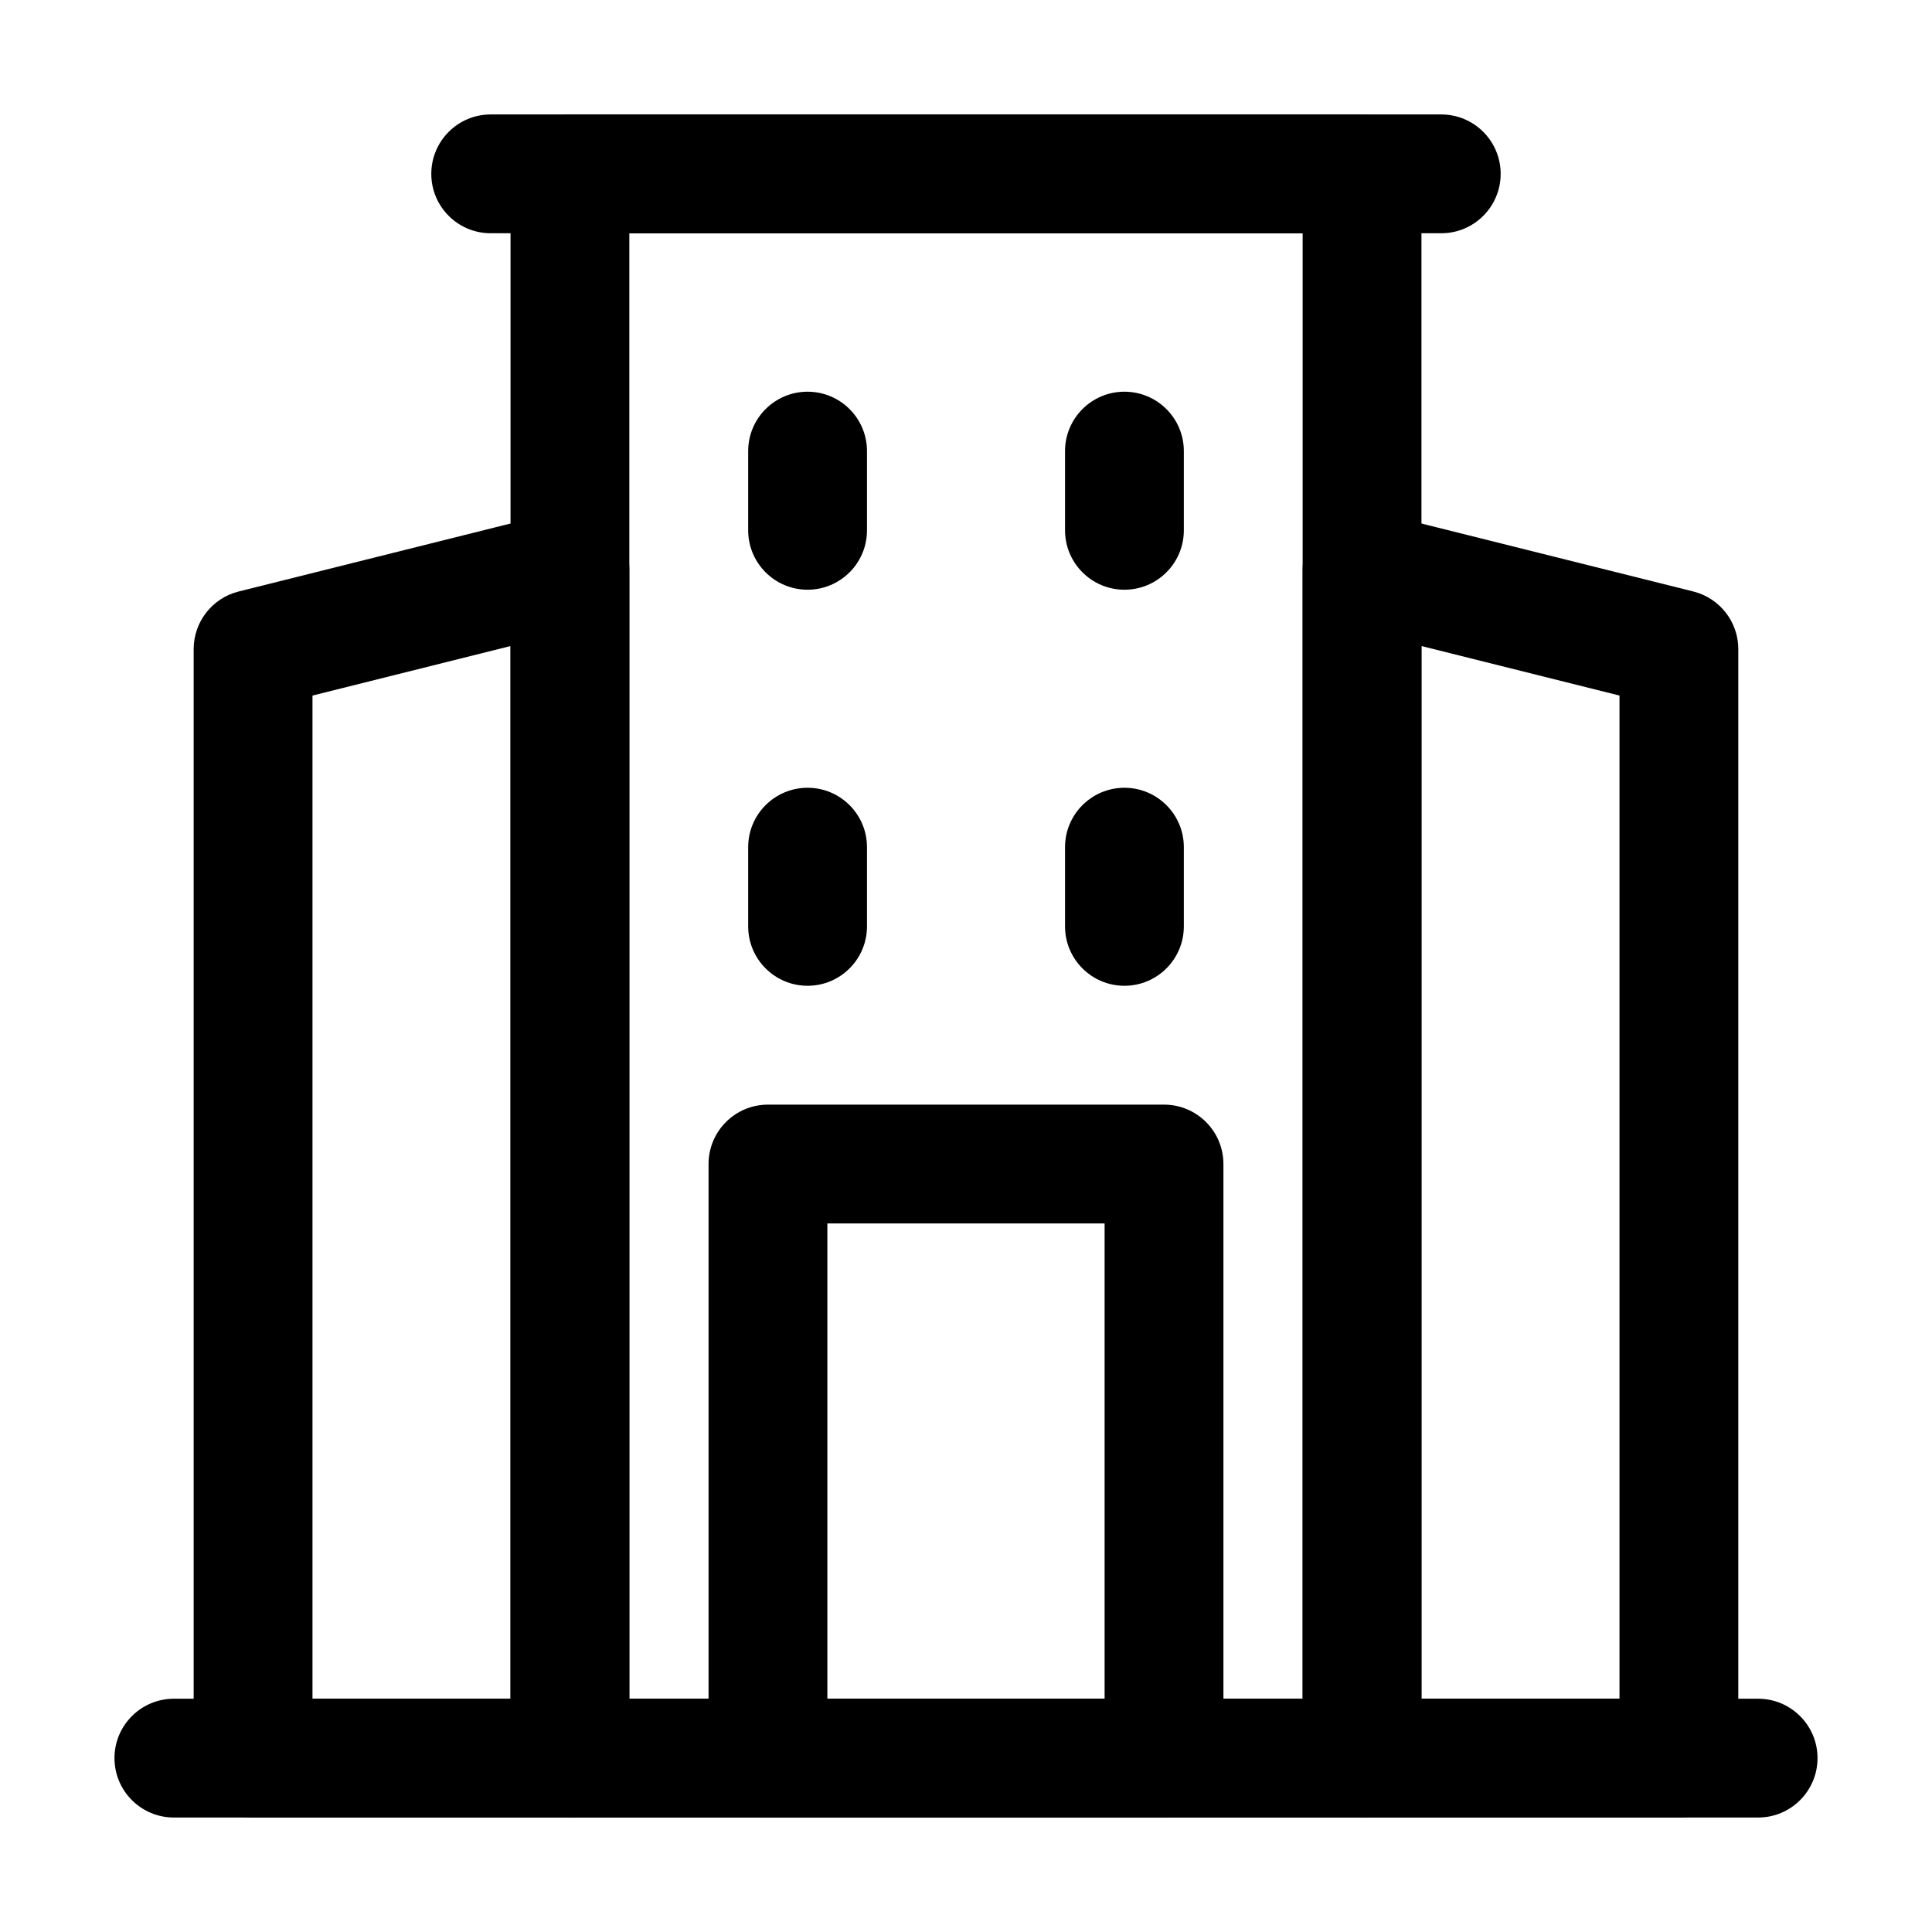
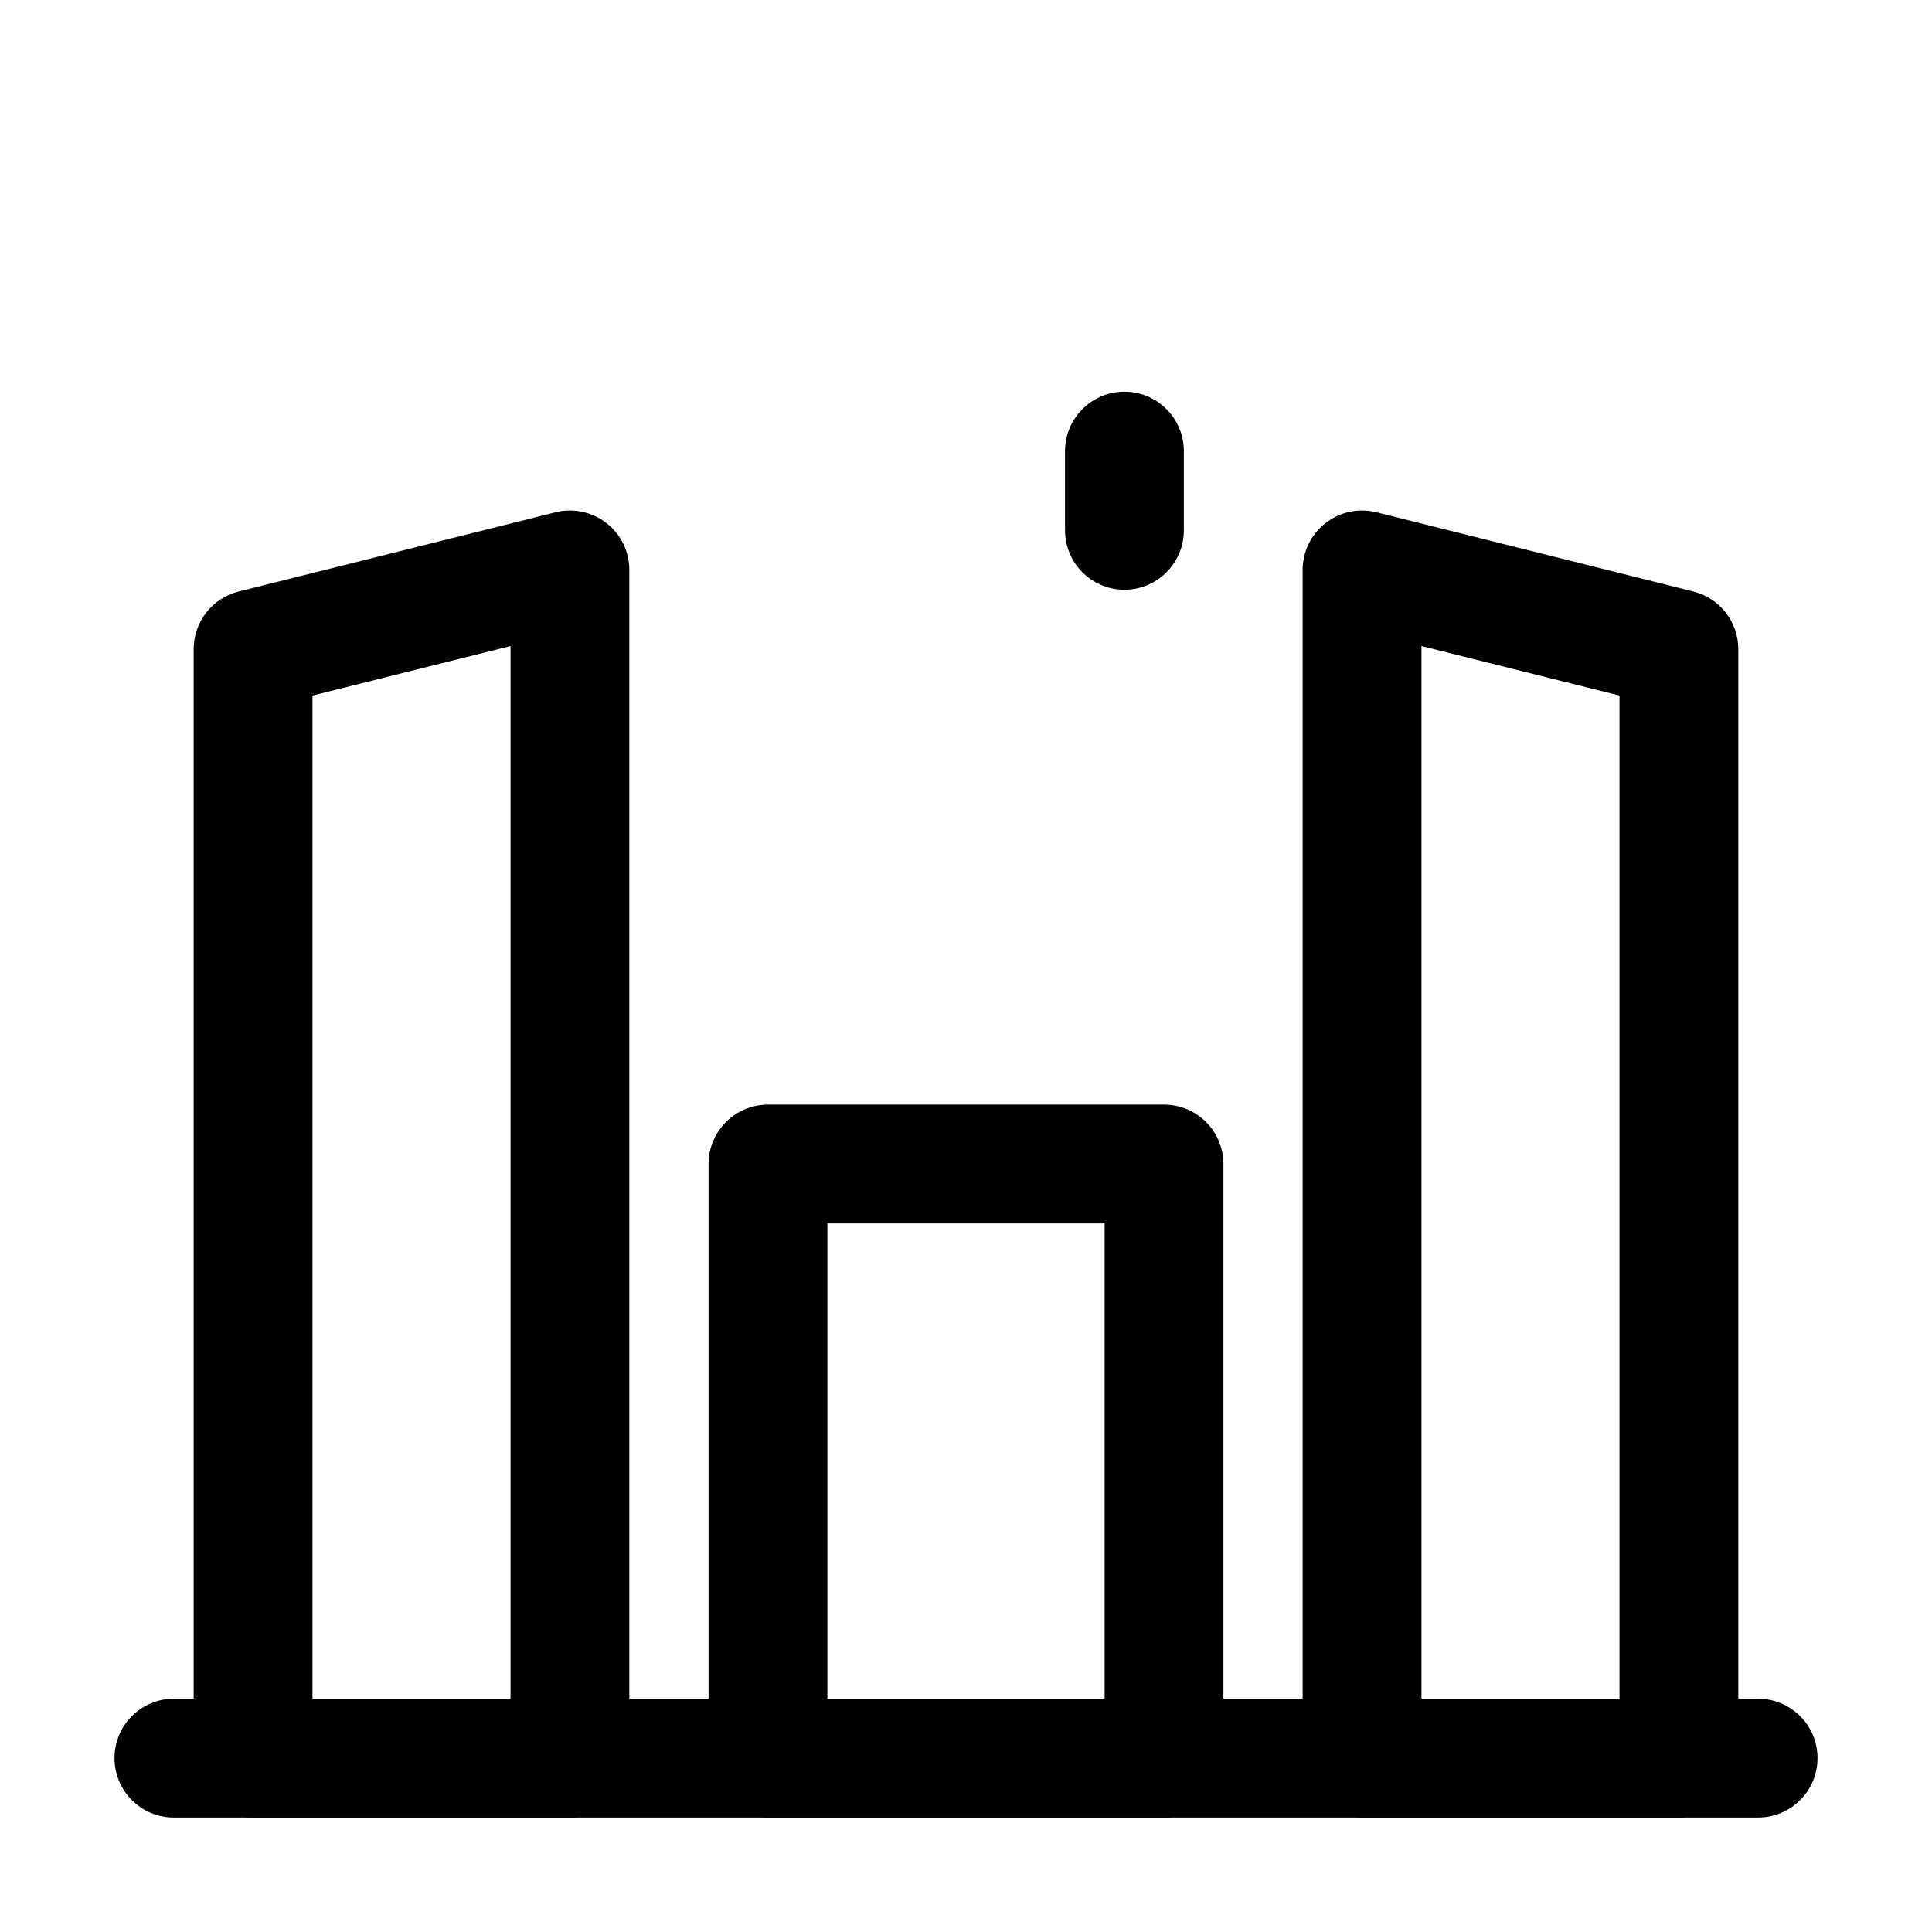
<svg xmlns="http://www.w3.org/2000/svg" fill="#000000" width="800px" height="800px" version="1.1" viewBox="144 144 512 512">
  <g fill-rule="evenodd">
    <path d="m609.92 594.18h-419.84c-8.691 0-15.742 7.055-15.742 15.742 0 8.691 7.055 15.742 15.742 15.742h419.84c8.691 0 15.742-7.055 15.742-15.742 0-8.691-7.055-15.742-15.742-15.742z" />
-     <path d="m520.7 190.08c0-8.691-7.055-15.742-15.742-15.742h-209.92c-8.691 0-15.742 7.055-15.742 15.742v419.84c0 8.691 7.055 15.742 15.742 15.742h209.92c8.691 0 15.742-7.055 15.742-15.742zm-31.488 15.742v388.35h-178.43v-388.35z" />
    <path d="m468.22 452.48c0-8.691-7.055-15.742-15.742-15.742h-104.96c-8.691 0-15.742 7.055-15.742 15.742v157.44c0 8.691 7.055 15.742 15.742 15.742h104.96c8.691 0 15.742-7.055 15.742-15.742zm-31.488 15.742v125.95h-73.473v-125.95z" />
    <path d="m604.67 316.03c0-7.223-4.914-13.52-11.922-15.281l-83.969-20.992c-4.703-1.176-9.699-0.105-13.52 2.875-3.82 2.981-6.047 7.559-6.047 12.406v314.88c0 8.691 7.055 15.742 15.742 15.742h83.969c8.691 0 15.742-7.055 15.742-15.742v-293.89zm-31.488 12.301v265.84h-52.48v-278.96z" />
    <path d="m310.78 295.04c0-4.848-2.227-9.426-6.047-12.406-3.82-2.981-8.816-4.051-13.52-2.875l-83.969 20.992c-7.012 1.762-11.922 8.062-11.922 15.281v293.89c0 8.691 7.055 15.742 15.742 15.742h83.969c8.691 0 15.742-7.055 15.742-15.742v-314.88zm-31.488 20.172v278.96h-52.48v-265.84z" />
-     <path d="m373.76 389.5v-20.992c0-8.691-7.055-15.742-15.742-15.742-8.691 0-15.742 7.055-15.742 15.742v20.992c0 8.691 7.055 15.742 15.742 15.742 8.691 0 15.742-7.055 15.742-15.742z" />
-     <path d="m373.76 284.54v-20.992c0-8.691-7.055-15.742-15.742-15.742-8.691 0-15.742 7.055-15.742 15.742v20.992c0 8.691 7.055 15.742 15.742 15.742 8.691 0 15.742-7.055 15.742-15.742z" />
-     <path d="m457.73 389.5v-20.992c0-8.691-7.055-15.742-15.742-15.742-8.691 0-15.742 7.055-15.742 15.742v20.992c0 8.691 7.055 15.742 15.742 15.742 8.691 0 15.742-7.055 15.742-15.742z" />
    <path d="m457.73 284.54v-20.992c0-8.691-7.055-15.742-15.742-15.742-8.691 0-15.742 7.055-15.742 15.742v20.992c0 8.691 7.055 15.742 15.742 15.742 8.691 0 15.742-7.055 15.742-15.742z" />
-     <path d="m525.95 174.33h-251.91c-8.691 0-15.742 7.055-15.742 15.742 0 8.691 7.055 15.742 15.742 15.742h251.91c8.691 0 15.742-7.055 15.742-15.742 0-8.691-7.055-15.742-15.742-15.742z" />
  </g>
</svg>